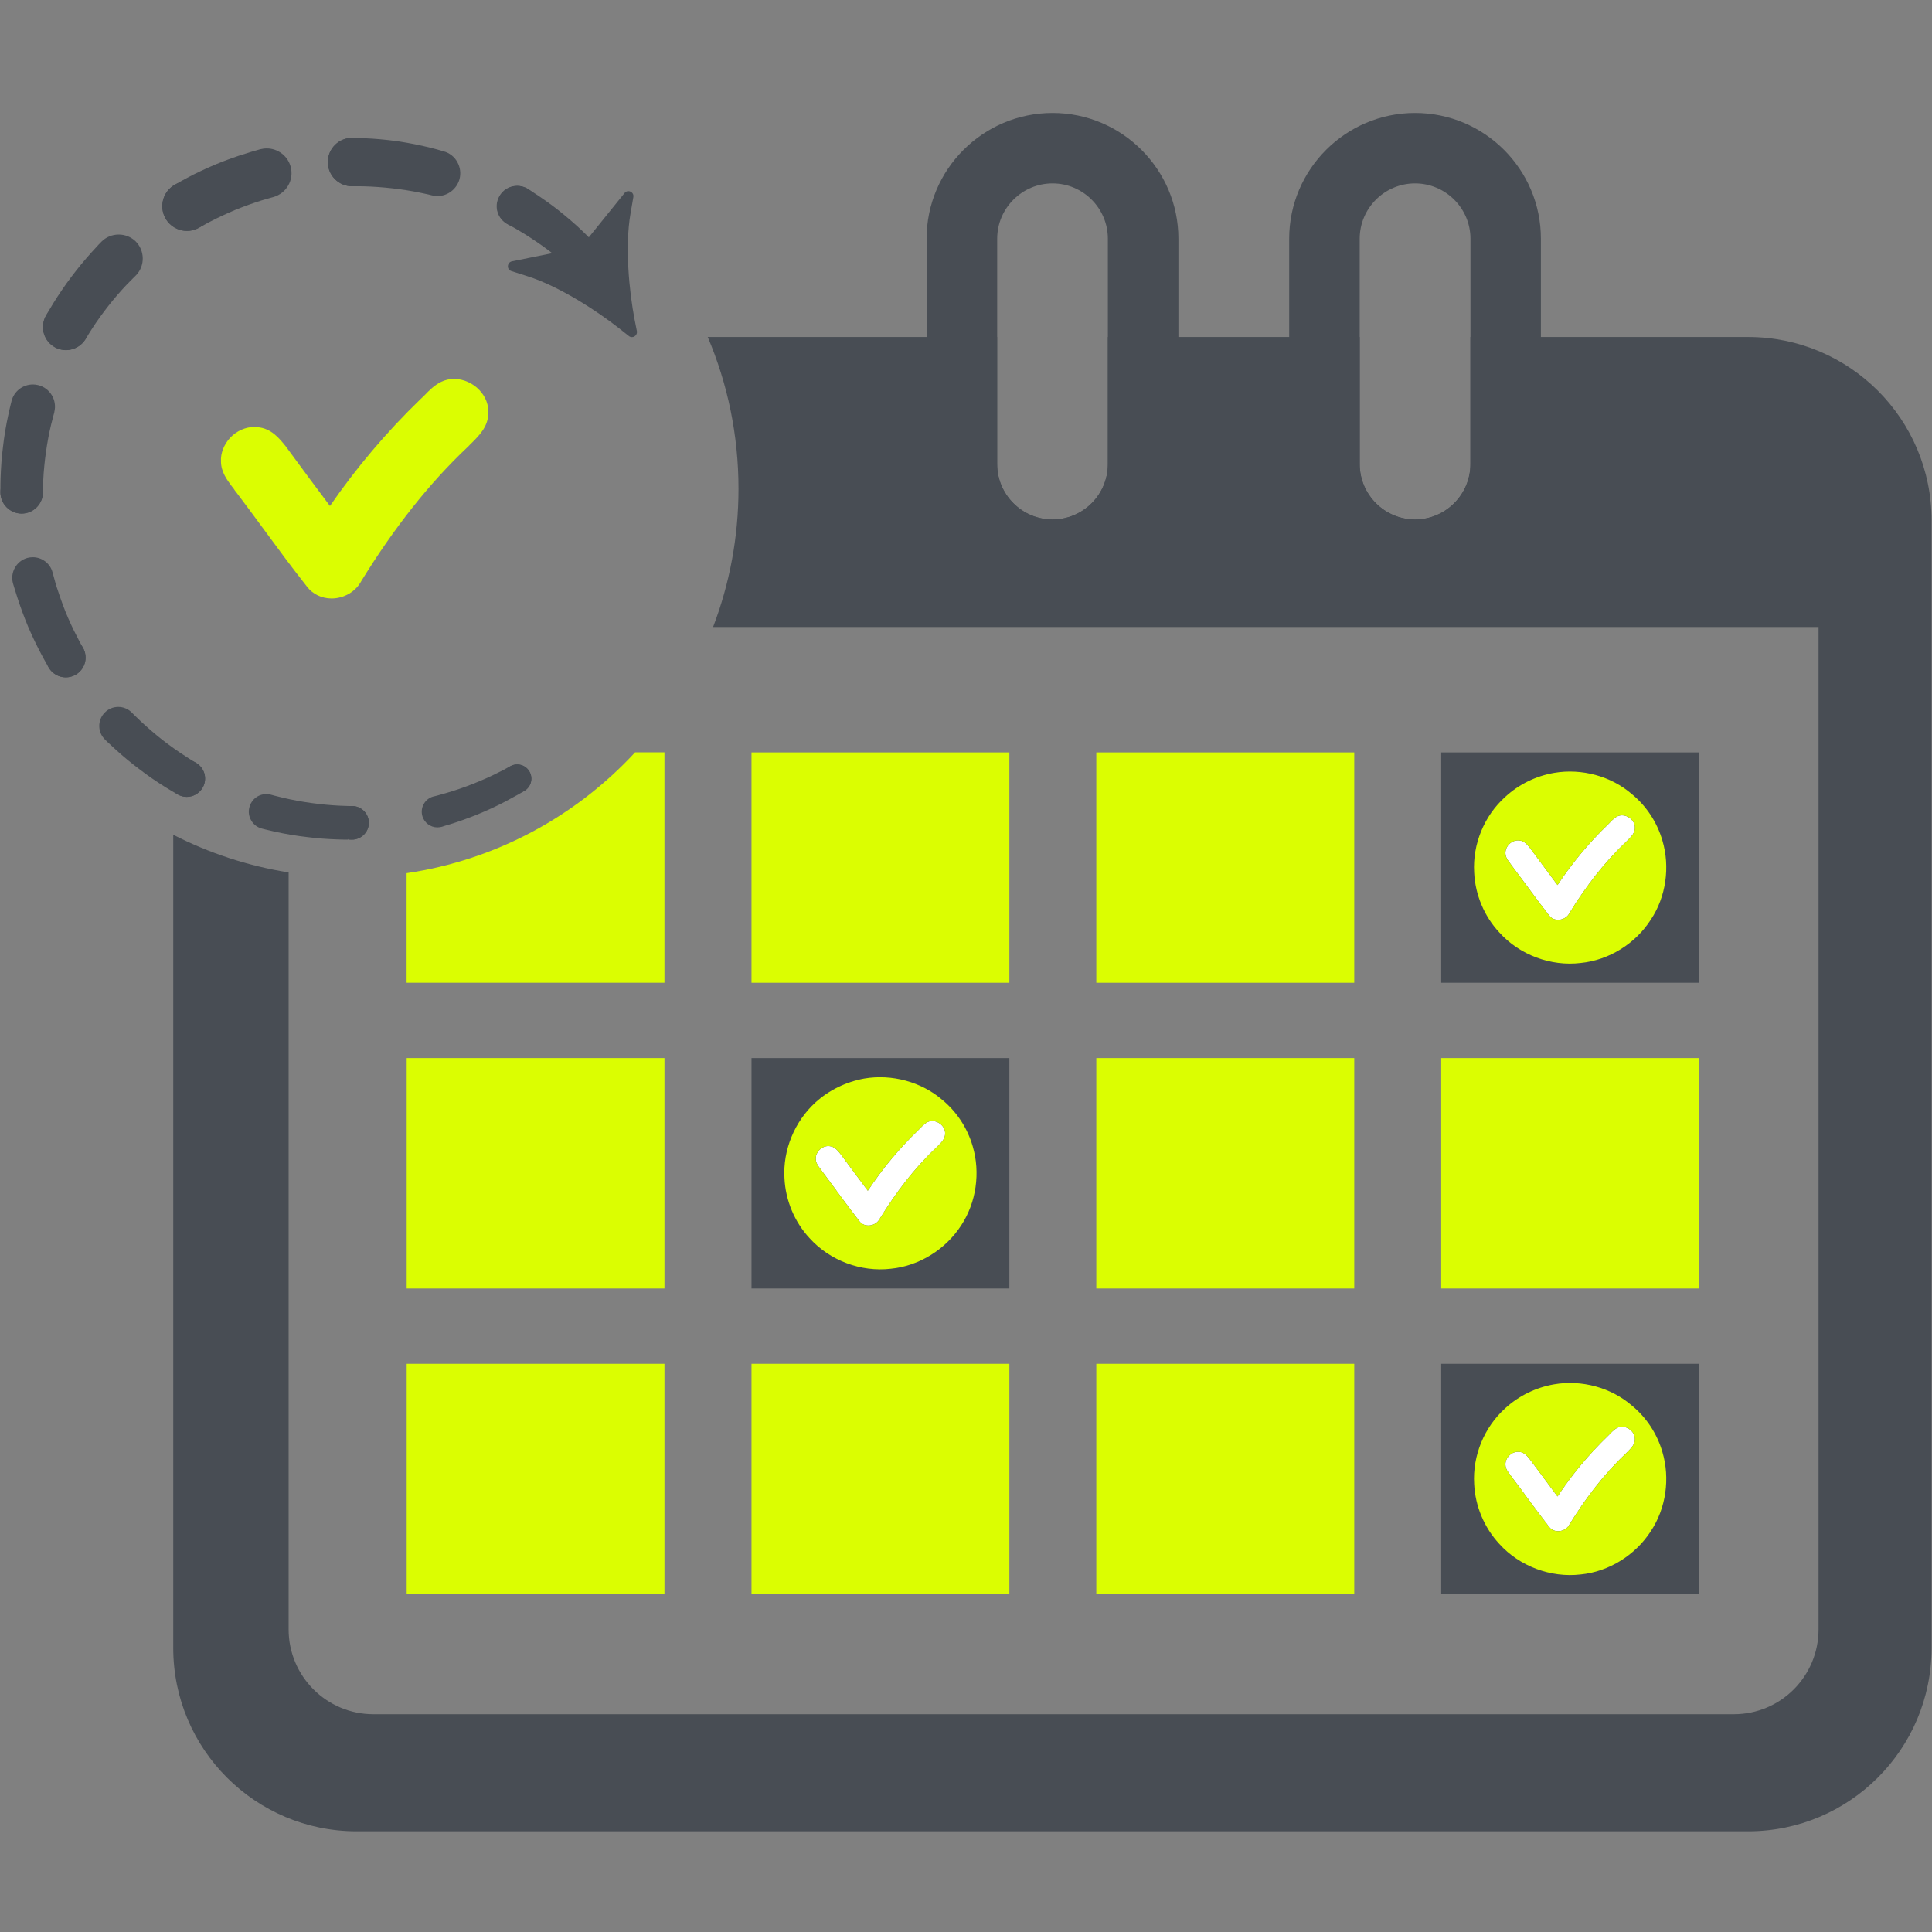
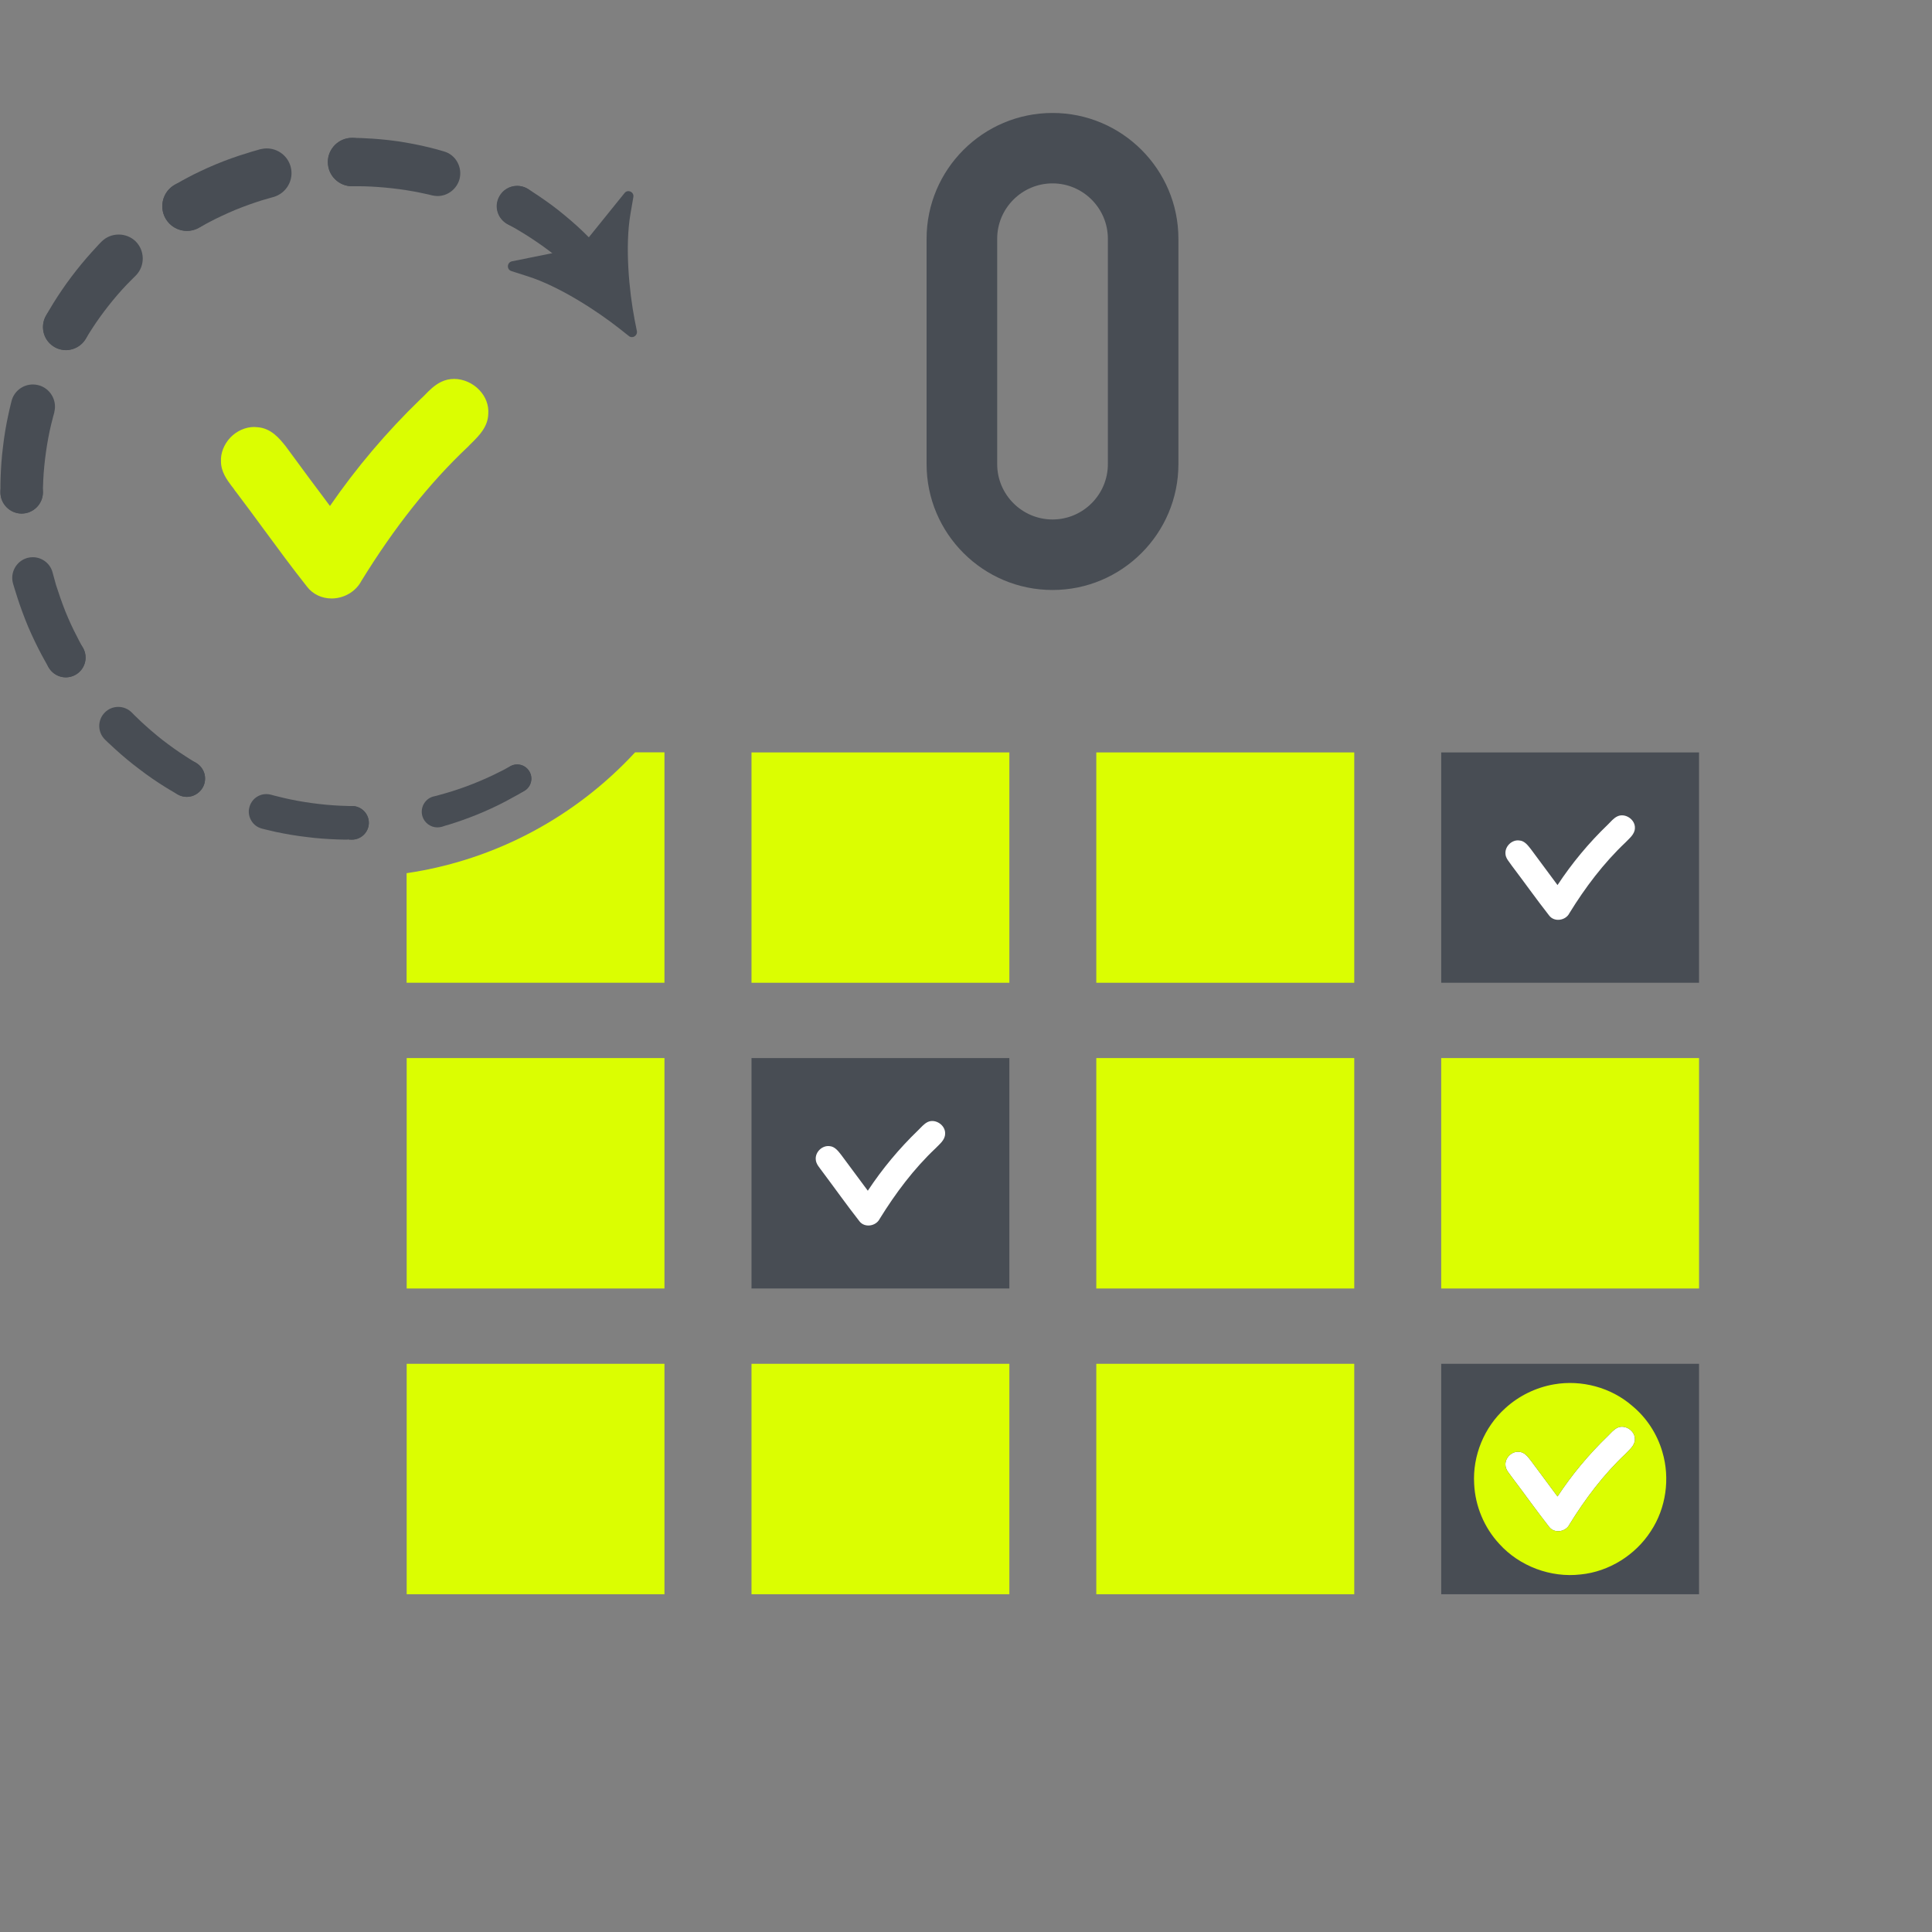
<svg xmlns="http://www.w3.org/2000/svg" width="120" zoomAndPan="magnify" viewBox="0 0 90 90" height="120" preserveAspectRatio="xMidYMid meet" version="1.0">
  <rect x="0" y="0" width="90" height="90" fill="#808080" stroke="none" />
  <defs>
    <clipPath id="7899035d4f">
      <path d="M 8 15 L 90 15 L 90 85.531 L 8 85.531 Z M 8 15 " clip-rule="nonzero" />
    </clipPath>
    <clipPath id="0595f723af">
      <path d="M 43 5.281 L 55 5.281 L 55 28 L 43 28 Z M 43 5.281 " clip-rule="nonzero" />
    </clipPath>
    <clipPath id="1c48086f6d">
      <path d="M 60 5.281 L 72 5.281 L 72 28 L 60 28 Z M 60 5.281 " clip-rule="nonzero" />
    </clipPath>
  </defs>
  <path fill="#dbfe01" d="M 30.953 35.047 L 30.953 45.781 L 18.941 45.781 L 18.941 40.676 C 23.125 40.059 26.84 38.016 29.586 35.047 L 30.953 35.047 " fill-opacity="1" fill-rule="nonzero" />
  <path fill="#dbfe01" d="M 18.945 49.289 L 30.953 49.289 L 30.953 60.023 L 18.945 60.023 L 18.945 49.289 " fill-opacity="1" fill-rule="nonzero" />
  <path fill="#dbfe01" d="M 18.945 63.531 L 30.953 63.531 L 30.953 74.266 L 18.945 74.266 L 18.945 63.531 " fill-opacity="1" fill-rule="nonzero" />
  <path fill="#dbfe01" d="M 35.008 35.051 L 47.02 35.051 L 47.02 45.781 L 35.008 45.781 L 35.008 35.051 " fill-opacity="1" fill-rule="nonzero" />
  <path fill="#484d54" d="M 35.008 49.289 L 47.02 49.289 L 47.02 60.023 L 35.008 60.023 L 35.008 49.289 " fill-opacity="1" fill-rule="nonzero" />
  <path fill="#dbfe01" d="M 35.008 63.531 L 47.02 63.531 L 47.02 74.266 L 35.008 74.266 L 35.008 63.531 " fill-opacity="1" fill-rule="nonzero" />
  <path fill="#dbfe01" d="M 51.07 35.051 L 63.086 35.051 L 63.086 45.781 L 51.07 45.781 L 51.07 35.051 " fill-opacity="1" fill-rule="nonzero" />
  <path fill="#dbfe01" d="M 51.07 49.289 L 63.086 49.289 L 63.086 60.023 L 51.07 60.023 L 51.07 49.289 " fill-opacity="1" fill-rule="nonzero" />
  <path fill="#dbfe01" d="M 51.07 63.531 L 63.086 63.531 L 63.086 74.266 L 51.07 74.266 L 51.07 63.531 " fill-opacity="1" fill-rule="nonzero" />
  <path fill="#484d54" d="M 79.148 35.051 L 79.148 45.781 L 67.137 45.781 L 67.137 35.051 L 79.148 35.051 " fill-opacity="1" fill-rule="nonzero" />
  <path fill="#dbfe01" d="M 67.137 49.289 L 79.148 49.289 L 79.148 60.023 L 67.137 60.023 L 67.137 49.289 " fill-opacity="1" fill-rule="nonzero" />
  <path fill="#484d54" d="M 67.137 63.531 L 79.148 63.531 L 79.148 74.266 L 67.137 74.266 L 67.137 63.531 " fill-opacity="1" fill-rule="nonzero" />
  <path fill="#ffffff" d="M 42.766 52.656 C 42.91 52.52 43.035 52.355 43.219 52.266 C 43.582 52.098 44.055 52.422 44.027 52.82 C 44.023 53.109 43.77 53.293 43.59 53.484 C 42.566 54.449 41.719 55.582 40.98 56.777 C 40.805 57.125 40.281 57.207 40.039 56.895 C 39.445 56.137 38.887 55.348 38.309 54.578 C 38.184 54.398 38.004 54.227 38 53.992 C 37.984 53.656 38.305 53.352 38.641 53.391 C 38.887 53.406 39.047 53.621 39.188 53.801 C 39.598 54.359 40.012 54.914 40.426 55.469 C 41.102 54.445 41.887 53.504 42.766 52.656 " fill-opacity="1" fill-rule="nonzero" />
-   <path fill="#dbfe01" d="M 42.766 52.656 C 41.887 53.504 41.102 54.445 40.426 55.469 C 40.012 54.914 39.598 54.359 39.188 53.801 C 39.047 53.621 38.887 53.406 38.641 53.391 C 38.305 53.352 37.984 53.656 38 53.992 C 38.004 54.227 38.184 54.398 38.309 54.578 C 38.887 55.348 39.445 56.137 40.039 56.895 C 40.281 57.207 40.805 57.125 40.98 56.777 C 41.719 55.582 42.566 54.449 43.59 53.484 C 43.77 53.293 44.023 53.109 44.027 52.82 C 44.055 52.422 43.582 52.098 43.219 52.266 C 43.035 52.355 42.91 52.52 42.766 52.656 Z M 40.266 50.242 C 41.543 50.027 42.918 50.391 43.898 51.238 C 44.574 51.793 45.07 52.559 45.312 53.398 C 45.676 54.625 45.48 56.012 44.777 57.082 C 44.055 58.195 42.828 58.973 41.5 59.102 C 40.109 59.266 38.66 58.723 37.719 57.684 C 37.012 56.93 36.59 55.914 36.543 54.879 C 36.465 53.574 37.016 52.242 37.984 51.359 C 38.617 50.781 39.418 50.395 40.266 50.242 " fill-opacity="1" fill-rule="nonzero" />
  <path fill="#ffffff" d="M 74.898 66.895 C 75.039 66.758 75.164 66.598 75.348 66.508 C 75.711 66.34 76.184 66.664 76.16 67.062 C 76.152 67.348 75.898 67.535 75.723 67.727 C 74.699 68.691 73.844 69.824 73.109 71.02 C 72.938 71.363 72.41 71.449 72.168 71.133 C 71.574 70.375 71.02 69.59 70.438 68.824 C 70.316 68.641 70.129 68.469 70.129 68.234 C 70.113 67.902 70.434 67.59 70.77 67.633 C 71.02 67.645 71.176 67.863 71.316 68.043 C 71.727 68.602 72.141 69.156 72.555 69.711 C 73.23 68.688 74.016 67.746 74.898 66.895 " fill-opacity="1" fill-rule="nonzero" />
  <path fill="#dbfe01" d="M 74.898 66.895 C 74.016 67.746 73.23 68.688 72.555 69.711 C 72.141 69.156 71.727 68.602 71.316 68.043 C 71.176 67.863 71.02 67.645 70.77 67.633 C 70.434 67.59 70.113 67.902 70.129 68.234 C 70.129 68.469 70.316 68.641 70.438 68.824 C 71.02 69.59 71.574 70.375 72.168 71.133 C 72.41 71.449 72.938 71.363 73.109 71.02 C 73.844 69.824 74.699 68.691 75.723 67.727 C 75.898 67.535 76.152 67.348 76.16 67.062 C 76.184 66.664 75.711 66.34 75.348 66.508 C 75.164 66.598 75.039 66.758 74.898 66.895 Z M 72.395 64.488 C 73.672 64.266 75.047 64.633 76.027 65.484 C 76.703 66.039 77.199 66.801 77.441 67.641 C 77.805 68.867 77.613 70.254 76.902 71.328 C 76.188 72.438 74.953 73.215 73.633 73.344 C 72.238 73.508 70.785 72.961 69.848 71.926 C 69.141 71.168 68.719 70.156 68.672 69.125 C 68.594 67.812 69.141 66.484 70.117 65.605 C 70.75 65.023 71.551 64.633 72.395 64.488 " fill-opacity="1" fill-rule="nonzero" />
  <path fill="#ffffff" d="M 74.898 38.414 C 75.039 38.277 75.164 38.113 75.348 38.027 C 75.711 37.859 76.184 38.18 76.16 38.582 C 76.152 38.867 75.898 39.055 75.723 39.242 C 74.699 40.211 73.844 41.344 73.109 42.539 C 72.938 42.883 72.41 42.969 72.168 42.652 C 71.574 41.895 71.02 41.109 70.438 40.344 C 70.316 40.156 70.129 39.984 70.129 39.754 C 70.113 39.418 70.434 39.109 70.77 39.152 C 71.02 39.164 71.176 39.383 71.316 39.559 C 71.727 40.117 72.141 40.676 72.555 41.23 C 73.23 40.207 74.016 39.262 74.898 38.414 " fill-opacity="1" fill-rule="nonzero" />
-   <path fill="#dbfe01" d="M 74.898 38.414 C 74.016 39.262 73.23 40.207 72.555 41.23 C 72.141 40.676 71.727 40.117 71.316 39.559 C 71.176 39.383 71.02 39.164 70.77 39.152 C 70.434 39.109 70.113 39.418 70.129 39.754 C 70.129 39.984 70.316 40.156 70.438 40.344 C 71.02 41.109 71.574 41.895 72.168 42.652 C 72.41 42.969 72.938 42.883 73.109 42.539 C 73.844 41.344 74.699 40.211 75.723 39.242 C 75.898 39.055 76.152 38.867 76.16 38.582 C 76.184 38.18 75.711 37.859 75.348 38.027 C 75.164 38.113 75.039 38.277 74.898 38.414 Z M 72.395 36.004 C 73.672 35.785 75.047 36.148 76.027 37 C 76.703 37.555 77.199 38.32 77.441 39.156 C 77.805 40.383 77.613 41.773 76.902 42.84 C 76.188 43.957 74.953 44.73 73.633 44.859 C 72.238 45.027 70.785 44.48 69.848 43.441 C 69.141 42.688 68.719 41.676 68.672 40.641 C 68.594 39.332 69.141 38 70.117 37.125 C 70.75 36.539 71.551 36.148 72.395 36.004 " fill-opacity="1" fill-rule="nonzero" />
  <g clip-path="url(#7899035d4f)">
-     <path fill="#484d54" d="M 81.434 15.699 L 68.496 15.699 L 68.496 21.621 C 68.496 23.039 67.336 24.199 65.918 24.199 C 64.496 24.199 63.34 23.039 63.34 21.621 L 63.34 15.699 L 51.609 15.699 L 51.609 21.621 C 51.609 23.039 50.453 24.199 49.031 24.199 C 47.605 24.199 46.449 23.039 46.449 21.621 L 46.449 15.699 L 32.969 15.699 C 33.891 17.867 34.402 20.258 34.402 22.766 C 34.402 25.031 33.984 27.203 33.219 29.207 L 84.715 29.207 L 84.715 75.902 C 84.715 78.086 82.953 79.855 80.77 79.855 L 17.395 79.855 C 15.215 79.855 13.445 78.086 13.445 75.902 L 13.445 40.641 C 11.539 40.34 9.73 39.734 8.07 38.887 L 8.07 76.766 C 8.07 81.484 11.895 85.309 16.613 85.309 L 81.434 85.309 C 86.156 85.309 89.98 81.484 89.98 76.766 L 89.98 24.242 C 89.98 19.52 86.156 15.699 81.434 15.699 " fill-opacity="1" fill-rule="nonzero" />
-   </g>
+     </g>
  <path fill="#dbfe01" d="M 15.445 27.879 C 14.988 27.879 14.57 27.68 14.301 27.328 C 13.609 26.453 12.941 25.547 12.293 24.664 C 11.863 24.078 11.418 23.473 10.973 22.887 L 10.953 22.867 C 10.906 22.789 10.852 22.715 10.789 22.641 C 10.57 22.348 10.297 21.98 10.293 21.496 C 10.273 21.109 10.434 20.699 10.73 20.383 C 11.027 20.074 11.434 19.891 11.84 19.891 C 11.891 19.891 11.949 19.895 12 19.902 C 12.637 19.949 13.023 20.434 13.309 20.789 L 13.352 20.848 C 14.043 21.793 14.742 22.734 15.371 23.57 C 16.594 21.793 18.008 20.125 19.578 18.605 C 19.648 18.543 19.711 18.477 19.777 18.414 C 19.988 18.195 20.23 17.945 20.559 17.785 C 20.75 17.695 20.949 17.652 21.156 17.652 C 21.586 17.652 22.031 17.848 22.336 18.176 C 22.629 18.488 22.773 18.875 22.746 19.27 C 22.734 19.875 22.324 20.285 21.992 20.617 C 21.922 20.684 21.855 20.75 21.797 20.816 L 21.773 20.836 C 20.004 22.508 18.387 24.543 16.836 27.059 C 16.578 27.555 16.031 27.879 15.445 27.879 " fill-opacity="1" fill-rule="nonzero" />
  <path fill="#484d54" d="M 24.094 36.934 C 23.73 36.934 23.434 36.637 23.434 36.27 C 23.434 35.906 23.73 35.609 24.094 35.609 C 24.457 35.609 24.754 35.906 24.754 36.27 C 24.754 36.637 24.457 36.934 24.094 36.934 " fill-opacity="1" fill-rule="nonzero" />
  <path fill="#484d54" d="M 24.094 36.496 C 23.973 36.496 23.875 36.395 23.875 36.27 C 23.875 36.148 23.973 36.051 24.094 36.051 C 24.219 36.051 24.316 36.148 24.316 36.27 C 24.316 36.395 24.219 36.496 24.094 36.496 " fill-opacity="1" fill-rule="nonzero" />
  <path fill="#484d54" d="M 20.375 38.543 C 20.055 38.543 19.766 38.328 19.676 38.02 C 19.621 37.828 19.645 37.633 19.734 37.465 C 19.828 37.293 19.98 37.164 20.172 37.109 L 20.363 37.062 C 20.465 37.035 20.605 36.996 20.777 36.945 C 21.172 36.832 21.629 36.676 22.031 36.516 C 22.445 36.352 22.887 36.156 23.234 35.977 C 23.402 35.898 23.531 35.828 23.625 35.773 L 23.777 35.695 C 23.875 35.641 23.984 35.613 24.09 35.613 C 24.332 35.613 24.555 35.746 24.672 35.961 C 24.84 36.27 24.734 36.66 24.426 36.84 L 24.281 36.93 C 24.184 36.988 24.035 37.07 23.859 37.164 C 23.461 37.391 22.988 37.621 22.562 37.805 C 22.129 37.996 21.633 38.18 21.207 38.32 C 21.02 38.383 20.863 38.43 20.75 38.461 L 20.582 38.516 C 20.516 38.531 20.445 38.543 20.375 38.543 " fill-opacity="1" fill-rule="nonzero" />
  <path fill="#484d54" d="M 16.398 39.113 C 15.965 39.113 15.617 38.762 15.617 38.328 C 15.617 37.898 15.965 37.547 16.398 37.547 C 16.828 37.547 17.184 37.898 17.184 38.328 C 17.184 38.762 16.828 39.113 16.398 39.113 " fill-opacity="1" fill-rule="nonzero" />
  <path fill="#484d54" d="M 16.398 38.676 C 16.207 38.676 16.055 38.523 16.055 38.328 C 16.055 38.141 16.207 37.988 16.398 37.988 C 16.59 37.988 16.742 38.141 16.742 38.328 C 16.742 38.523 16.59 38.676 16.398 38.676 " fill-opacity="1" fill-rule="nonzero" />
  <path fill="#484d54" d="M 16.207 39.113 C 16.094 39.113 15.93 39.113 15.738 39.105 C 15.285 39.09 14.758 39.055 14.289 38.992 C 13.812 38.938 13.289 38.848 12.848 38.754 C 12.656 38.711 12.496 38.672 12.383 38.645 L 12.211 38.602 C 11.996 38.547 11.816 38.418 11.707 38.227 C 11.594 38.039 11.559 37.82 11.617 37.609 C 11.707 37.246 12.031 36.992 12.406 36.992 C 12.477 36.992 12.543 37 12.605 37.016 L 12.633 37.023 C 12.637 37.023 12.863 37.09 13.207 37.168 C 13.602 37.262 14.07 37.348 14.496 37.406 C 14.918 37.465 15.395 37.512 15.801 37.531 C 15.984 37.539 16.125 37.543 16.234 37.547 L 16.406 37.547 C 16.84 37.555 17.188 37.914 17.18 38.344 C 17.172 38.766 16.82 39.113 16.395 39.113 L 16.223 39.113 L 16.207 38.676 L 16.207 39.113 " fill-opacity="1" fill-rule="nonzero" />
  <path fill="#484d54" d="M 8.699 37.121 C 8.234 37.121 7.848 36.738 7.848 36.27 C 7.848 35.801 8.234 35.418 8.699 35.418 C 9.168 35.418 9.555 35.801 9.555 36.27 C 9.555 36.738 9.168 37.121 8.699 37.121 " fill-opacity="1" fill-rule="nonzero" />
  <path fill="#484d54" d="M 8.699 36.684 C 8.473 36.684 8.289 36.5 8.289 36.27 C 8.289 36.039 8.473 35.855 8.699 35.855 C 8.93 35.855 9.113 36.039 9.113 36.27 C 9.113 36.5 8.93 36.684 8.699 36.684 " fill-opacity="1" fill-rule="nonzero" />
  <path fill="#484d54" d="M 8.699 37.121 C 8.547 37.121 8.402 37.078 8.27 37.004 L 8.121 36.918 C 8.027 36.863 7.871 36.773 7.703 36.668 C 7.324 36.434 6.883 36.133 6.504 35.84 C 6.117 35.551 5.707 35.211 5.375 34.906 C 5.227 34.773 5.105 34.656 5.02 34.578 L 4.891 34.453 C 4.543 34.113 4.531 33.551 4.875 33.199 C 5.043 33.023 5.27 32.93 5.512 32.93 C 5.742 32.93 5.961 33.02 6.125 33.18 L 6.145 33.199 C 6.148 33.203 6.312 33.371 6.57 33.613 C 6.863 33.887 7.223 34.199 7.562 34.465 C 7.902 34.727 8.285 35.004 8.625 35.219 C 8.777 35.32 8.898 35.395 8.988 35.449 L 9.137 35.539 C 9.332 35.656 9.469 35.84 9.527 36.062 C 9.578 36.281 9.547 36.512 9.43 36.707 C 9.273 36.961 8.996 37.121 8.699 37.121 " fill-opacity="1" fill-rule="nonzero" />
  <path fill="#484d54" d="M 3.066 31.555 C 2.559 31.555 2.145 31.141 2.145 30.633 C 2.145 30.129 2.559 29.711 3.066 29.711 C 3.574 29.711 3.988 30.129 3.988 30.633 C 3.988 31.141 3.574 31.555 3.066 31.555 " fill-opacity="1" fill-rule="nonzero" />
  <path fill="#484d54" d="M 3.066 31.117 C 2.801 31.117 2.586 30.898 2.586 30.633 C 2.586 30.367 2.801 30.152 3.066 30.152 C 3.332 30.152 3.551 30.367 3.551 30.633 C 3.551 30.898 3.332 31.117 3.066 31.117 " fill-opacity="1" fill-rule="nonzero" />
  <path fill="#484d54" d="M 3.062 31.551 C 2.738 31.551 2.43 31.375 2.266 31.094 L 2.18 30.941 C 2.129 30.844 2.035 30.691 1.945 30.516 C 1.73 30.117 1.5 29.637 1.309 29.191 C 1.125 28.746 0.938 28.246 0.801 27.812 C 0.738 27.621 0.688 27.461 0.656 27.348 L 0.605 27.176 C 0.465 26.668 0.758 26.141 1.266 25.992 C 1.352 25.969 1.438 25.957 1.527 25.957 C 1.953 25.957 2.332 26.242 2.445 26.652 L 2.496 26.836 C 2.523 26.938 2.562 27.078 2.609 27.25 C 2.73 27.633 2.887 28.078 3.043 28.477 C 3.203 28.871 3.398 29.301 3.586 29.652 C 3.668 29.816 3.73 29.938 3.785 30.035 L 3.867 30.18 C 4.117 30.629 3.957 31.188 3.512 31.434 C 3.375 31.512 3.223 31.551 3.062 31.551 " fill-opacity="1" fill-rule="nonzero" />
  <path fill="#484d54" d="M 1.008 23.926 C 0.465 23.926 0.02 23.48 0.02 22.938 C 0.02 22.391 0.465 21.945 1.008 21.945 C 1.555 21.945 2 22.391 2 22.938 C 2 23.48 1.555 23.926 1.008 23.926 " fill-opacity="1" fill-rule="nonzero" />
  <path fill="#484d54" d="M 1.008 23.488 C 0.707 23.488 0.457 23.238 0.457 22.938 C 0.457 22.633 0.707 22.383 1.008 22.383 C 1.312 22.383 1.562 22.633 1.562 22.938 C 1.562 23.238 1.312 23.488 1.008 23.488 " fill-opacity="1" fill-rule="nonzero" />
  <path fill="#484d54" d="M 0.992 23.922 C 0.457 23.91 0.02 23.469 0.02 22.934 L 0.02 22.758 C 0.02 22.648 0.02 22.469 0.027 22.27 C 0.043 21.809 0.078 21.277 0.141 20.801 C 0.195 20.32 0.285 19.789 0.383 19.344 C 0.422 19.148 0.465 18.984 0.492 18.867 L 0.535 18.691 C 0.648 18.23 1.059 17.91 1.535 17.91 C 1.617 17.91 1.703 17.922 1.781 17.941 C 2.332 18.078 2.668 18.641 2.531 19.191 L 2.527 19.223 C 2.523 19.23 2.461 19.457 2.379 19.789 C 2.285 20.18 2.199 20.641 2.141 21.062 C 2.082 21.477 2.035 21.945 2.016 22.348 C 2.008 22.531 2.004 22.668 2 22.773 L 2 22.949 C 1.988 23.484 1.543 23.922 1.008 23.922 L 0.992 23.922 " fill-opacity="1" fill-rule="nonzero" />
  <path fill="#484d54" d="M 3.07 16.312 C 2.48 16.312 2 15.832 2 15.242 C 2 14.648 2.48 14.168 3.07 14.168 C 3.66 14.168 4.145 14.648 4.145 15.242 C 4.145 15.832 3.66 16.312 3.07 16.312 " fill-opacity="1" fill-rule="nonzero" />
  <path fill="#484d54" d="M 3.07 15.875 C 2.723 15.875 2.434 15.59 2.434 15.242 C 2.434 14.891 2.723 14.605 3.07 14.605 C 3.422 14.605 3.703 14.891 3.703 15.242 C 3.703 15.59 3.422 15.875 3.07 15.875 " fill-opacity="1" fill-rule="nonzero" />
  <path fill="#484d54" d="M 3.074 16.305 C 2.879 16.305 2.688 16.254 2.52 16.148 C 2.027 15.852 1.859 15.199 2.145 14.699 L 2.23 14.547 C 2.285 14.453 2.379 14.297 2.484 14.125 C 2.723 13.738 3.027 13.289 3.32 12.902 C 3.613 12.512 3.957 12.094 4.262 11.758 C 4.398 11.605 4.516 11.484 4.594 11.395 L 4.719 11.266 C 4.934 11.047 5.219 10.926 5.531 10.926 C 5.82 10.926 6.098 11.035 6.309 11.234 C 6.75 11.664 6.766 12.375 6.34 12.82 L 6.309 12.852 C 6.305 12.855 6.137 13.02 5.898 13.266 C 5.625 13.551 5.316 13.91 5.055 14.242 C 4.793 14.574 4.52 14.953 4.309 15.281 C 4.207 15.438 4.137 15.547 4.082 15.641 L 3.988 15.789 C 3.797 16.105 3.445 16.305 3.074 16.305 " fill-opacity="1" fill-rule="nonzero" />
  <path fill="#484d54" d="M 8.707 10.758 C 8.07 10.758 7.559 10.238 7.559 9.605 C 7.559 8.973 8.07 8.457 8.707 8.457 C 9.34 8.457 9.859 8.973 9.859 9.605 C 9.859 10.238 9.34 10.758 8.707 10.758 " fill-opacity="1" fill-rule="nonzero" />
  <path fill="#484d54" d="M 8.707 10.316 C 8.312 10.316 7.996 10 7.996 9.605 C 7.996 9.211 8.312 8.895 8.707 8.895 C 9.098 8.895 9.418 9.211 9.418 9.605 C 9.418 10 9.098 10.316 8.707 10.316 " fill-opacity="1" fill-rule="nonzero" />
  <path fill="#484d54" d="M 8.711 10.754 C 8.297 10.754 7.91 10.531 7.707 10.168 C 7.402 9.621 7.594 8.918 8.137 8.609 L 8.473 8.418 C 8.551 8.379 8.633 8.328 8.727 8.281 C 8.891 8.191 9.098 8.086 9.34 7.973 C 9.559 7.871 9.801 7.758 10.07 7.648 C 10.523 7.461 11.031 7.277 11.477 7.145 C 11.668 7.082 11.828 7.035 11.945 7.004 L 12.117 6.953 C 12.219 6.93 12.32 6.914 12.426 6.914 C 12.945 6.914 13.402 7.262 13.539 7.762 C 13.707 8.379 13.344 9.008 12.73 9.18 L 12.562 9.227 C 12.465 9.254 12.324 9.293 12.16 9.344 C 11.781 9.465 11.344 9.621 10.953 9.781 C 10.539 9.957 10.117 10.152 9.793 10.324 C 9.715 10.367 9.645 10.402 9.586 10.434 L 9.422 10.527 L 9.273 10.605 C 9.102 10.703 8.906 10.754 8.711 10.754 " fill-opacity="1" fill-rule="nonzero" />
  <path fill="#484d54" d="M 16.406 8.676 C 15.785 8.676 15.277 8.172 15.277 7.547 C 15.277 6.926 15.785 6.422 16.406 6.422 C 17.023 6.422 17.531 6.926 17.531 7.547 C 17.531 8.172 17.023 8.676 16.406 8.676 " fill-opacity="1" fill-rule="nonzero" />
  <path fill="#484d54" d="M 16.406 8.238 C 16.027 8.238 15.719 7.93 15.719 7.547 C 15.719 7.168 16.027 6.859 16.406 6.859 C 16.789 6.859 17.094 7.168 17.094 7.547 C 17.094 7.93 16.789 8.238 16.406 8.238 " fill-opacity="1" fill-rule="nonzero" />
  <path fill="#484d54" d="M 20.379 9.133 C 20.297 9.133 20.207 9.117 20.129 9.102 C 20.117 9.098 19.895 9.039 19.555 8.973 C 19.16 8.891 18.699 8.82 18.281 8.773 C 17.844 8.723 17.375 8.691 16.996 8.68 C 16.906 8.676 16.828 8.676 16.758 8.676 L 16.398 8.676 C 15.777 8.676 15.27 8.176 15.27 7.551 C 15.266 7.25 15.387 6.969 15.598 6.754 C 15.809 6.543 16.094 6.422 16.395 6.422 L 16.594 6.426 L 16.805 6.43 C 16.891 6.434 16.988 6.438 17.09 6.445 C 17.371 6.457 17.945 6.496 18.566 6.586 C 19.047 6.66 19.578 6.762 20.023 6.875 C 20.219 6.922 20.383 6.969 20.496 7 L 20.672 7.051 C 20.941 7.125 21.172 7.305 21.305 7.551 C 21.445 7.801 21.477 8.086 21.402 8.359 C 21.27 8.812 20.852 9.133 20.379 9.133 " fill-opacity="1" fill-rule="nonzero" />
  <path fill="#484d54" d="M 24.102 10.562 C 23.578 10.562 23.156 10.137 23.156 9.613 C 23.156 9.09 23.578 8.664 24.102 8.664 C 24.625 8.664 25.051 9.09 25.051 9.613 C 25.051 10.137 24.625 10.562 24.102 10.562 " fill-opacity="1" fill-rule="nonzero" />
  <path fill="#484d54" d="M 24.102 10.121 C 23.82 10.121 23.59 9.895 23.59 9.613 C 23.59 9.332 23.82 9.102 24.102 9.102 C 24.387 9.102 24.613 9.332 24.613 9.613 C 24.613 9.895 24.387 10.121 24.102 10.121 " fill-opacity="1" fill-rule="nonzero" />
  <path fill="#484d54" d="M 27.281 12.859 C 27.074 12.859 26.875 12.785 26.73 12.645 C 26.723 12.637 26.551 12.477 26.281 12.246 C 25.977 11.984 25.602 11.691 25.25 11.441 C 24.902 11.195 24.504 10.934 24.156 10.73 C 24 10.637 23.879 10.57 23.785 10.52 L 23.633 10.434 C 23.41 10.312 23.25 10.113 23.176 9.871 C 23.105 9.629 23.133 9.371 23.258 9.148 C 23.422 8.844 23.742 8.656 24.09 8.656 C 24.246 8.656 24.402 8.695 24.543 8.773 C 24.555 8.777 24.578 8.789 24.59 8.801 L 24.742 8.895 C 24.836 8.953 24.984 9.051 25.148 9.164 C 25.301 9.266 25.48 9.395 25.707 9.559 C 25.914 9.711 26.117 9.875 26.32 10.043 C 26.695 10.352 27.09 10.707 27.406 11.031 C 27.547 11.164 27.664 11.285 27.742 11.371 L 27.867 11.5 C 28.016 11.656 28.094 11.859 28.086 12.078 C 28.082 12.293 27.992 12.492 27.836 12.641 C 27.684 12.785 27.488 12.859 27.281 12.859 " fill-opacity="1" fill-rule="nonzero" />
  <path fill="#484d54" d="M 27.289 12.867 C 26.84 12.867 26.48 12.508 26.48 12.059 C 26.48 11.617 26.84 11.258 27.289 11.258 C 27.734 11.258 28.094 11.617 28.094 12.059 C 28.094 12.508 27.734 12.867 27.289 12.867 " fill-opacity="1" fill-rule="nonzero" />
  <path fill="#484d54" d="M 27.289 12.43 C 27.082 12.43 26.918 12.266 26.918 12.059 C 26.918 11.859 27.082 11.695 27.289 11.695 C 27.492 11.695 27.656 11.859 27.656 12.059 C 27.656 12.266 27.492 12.43 27.289 12.43 " fill-opacity="1" fill-rule="nonzero" />
  <path fill="#484d54" d="M 28.863 15.312 C 27.809 14.48 26.051 13.336 24.57 12.867 L 23.824 12.629 C 23.59 12.555 23.613 12.223 23.852 12.172 L 26.961 11.547 C 27.016 11.535 27.066 11.508 27.102 11.461 L 29.094 8.992 C 29.242 8.805 29.547 8.941 29.504 9.18 L 29.371 9.953 C 29.105 11.484 29.309 13.57 29.562 14.887 L 29.668 15.422 C 29.707 15.641 29.461 15.789 29.293 15.652 L 28.863 15.312 " fill-opacity="1" fill-rule="nonzero" />
  <g clip-path="url(#0595f723af)">
    <path fill="#484d54" d="M 51.609 21.621 C 51.609 23.039 50.453 24.199 49.031 24.199 C 47.609 24.199 46.453 23.039 46.453 21.621 L 46.453 11.121 C 46.453 9.703 47.609 8.543 49.031 8.543 C 50.453 8.543 51.609 9.703 51.609 11.121 Z M 49.031 5.262 C 45.797 5.262 43.164 7.891 43.164 11.121 L 43.164 21.621 C 43.164 24.855 45.797 27.484 49.031 27.484 C 52.262 27.484 54.895 24.855 54.895 21.621 L 54.895 11.121 C 54.895 7.891 52.262 5.262 49.031 5.262 " fill-opacity="1" fill-rule="nonzero" />
  </g>
  <g clip-path="url(#1c48086f6d)">
-     <path fill="#484d54" d="M 68.5 21.621 C 68.5 23.039 67.34 24.199 65.918 24.199 C 64.496 24.199 63.34 23.039 63.34 21.621 L 63.34 11.121 C 63.34 9.703 64.496 8.543 65.918 8.543 C 67.34 8.543 68.5 9.703 68.5 11.121 Z M 65.918 5.262 C 62.688 5.262 60.055 7.891 60.055 11.121 L 60.055 21.621 C 60.055 24.855 62.688 27.484 65.918 27.484 C 69.152 27.484 71.781 24.855 71.781 21.621 L 71.781 11.121 C 71.781 7.891 69.152 5.262 65.918 5.262 " fill-opacity="1" fill-rule="nonzero" />
-   </g>
+     </g>
</svg>